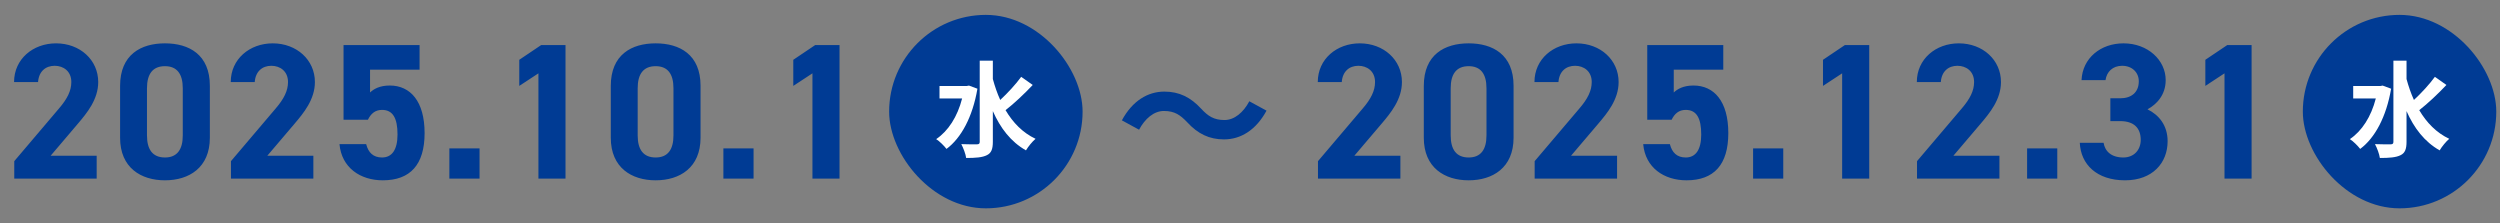
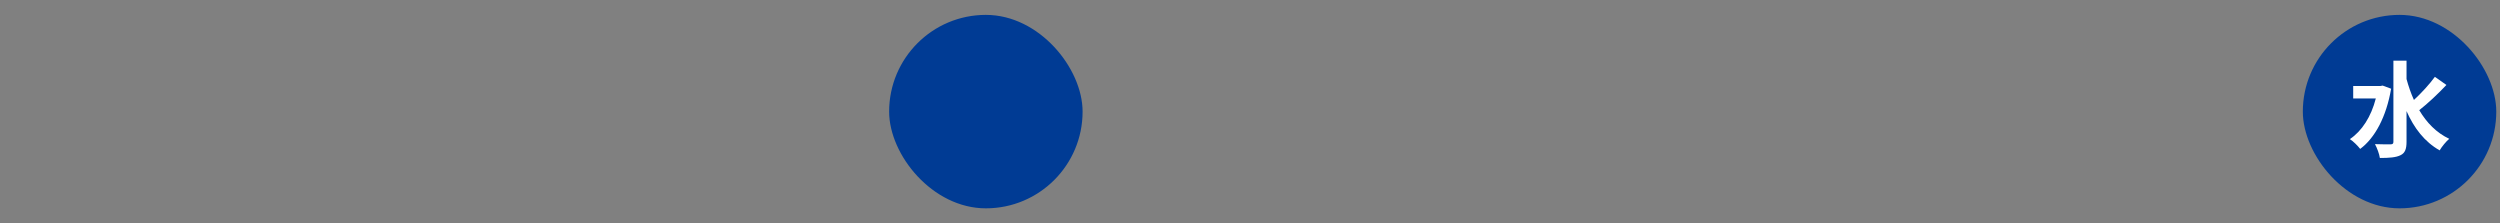
<svg xmlns="http://www.w3.org/2000/svg" width="336" height="30" viewBox="0 0 336 30" fill="none">
  <rect x="0" y="0" width="336" height="30" fill="#808080" stroke="none" />
-   <path d="M12.993 20.932V24H1.917V21.66L7.923 14.588C9.041 13.288 9.587 12.196 9.587 11.026C9.587 9.57 8.521 8.842 7.351 8.842C6.129 8.842 5.219 9.596 5.115 11.026H1.891C1.891 7.932 4.439 5.826 7.533 5.826C10.757 5.826 13.201 8.062 13.201 11.026C13.201 13.392 11.641 15.238 10.497 16.59L6.805 20.932H12.993ZM28.204 11.52V18.514C28.204 22.544 25.396 24.234 22.172 24.234C18.948 24.234 16.14 22.544 16.14 18.514V11.546C16.14 7.334 18.948 5.826 22.172 5.826C25.396 5.826 28.204 7.334 28.204 11.52ZM24.564 11.858C24.564 9.934 23.784 8.894 22.172 8.894C20.534 8.894 19.754 9.934 19.754 11.858V18.202C19.754 20.126 20.534 21.166 22.172 21.166C23.784 21.166 24.564 20.126 24.564 18.202V11.858ZM42.115 20.932V24H31.039V21.66L37.045 14.588C38.163 13.288 38.709 12.196 38.709 11.026C38.709 9.57 37.643 8.842 36.473 8.842C35.251 8.842 34.341 9.596 34.237 11.026H31.013C31.013 7.932 33.561 5.826 36.655 5.826C39.879 5.826 42.323 8.062 42.323 11.026C42.323 13.392 40.763 15.238 39.619 16.59L35.927 20.932H42.115ZM51.346 14.77C50.41 14.77 49.838 15.29 49.448 16.096H46.172V6.06H56.39V9.362H49.734V12.43C50.228 11.962 51.034 11.494 52.386 11.494C55.142 11.494 57.066 13.6 57.066 17.89C57.066 22.128 55.142 24.234 51.45 24.234C48.434 24.234 45.912 22.544 45.626 19.372H49.214C49.5 20.516 50.176 21.166 51.346 21.166C52.646 21.166 53.426 20.178 53.426 18.072C53.426 15.888 52.802 14.77 51.346 14.77ZM64.451 19.944V24H60.395V19.944H64.451ZM76.004 6.06V24H72.365V9.856L69.79 11.546V8.036L72.728 6.06H76.004ZM94.153 11.52V18.514C94.153 22.544 91.346 24.234 88.121 24.234C84.897 24.234 82.09 22.544 82.09 18.514V11.546C82.09 7.334 84.897 5.826 88.121 5.826C91.346 5.826 94.153 7.334 94.153 11.52ZM90.513 11.858C90.513 9.934 89.734 8.894 88.121 8.894C86.484 8.894 85.704 9.934 85.704 11.858V18.202C85.704 20.126 86.484 21.166 88.121 21.166C89.734 21.166 90.513 20.126 90.513 18.202V11.858ZM101.279 19.944V24H97.222V19.944H101.279ZM112.832 6.06V24H109.192V9.856L106.618 11.546V8.036L109.556 6.06H112.832Z" fill="#003B94" />
  <rect x="119.5" y="2" width="26" height="26" rx="13" fill="#003B94" />
-   <path d="M130.232 11.502L131.366 11.922C130.722 15.716 129.182 18.558 127.208 20.014C126.914 19.622 126.242 18.95 125.822 18.698C127.446 17.606 128.678 15.688 129.308 13.238H126.27V11.558H129.924L130.232 11.502ZM137.246 10.326L138.8 11.418C137.68 12.608 136.28 13.924 135.146 14.806C136.14 16.486 137.456 17.844 139.178 18.656C138.758 19.006 138.184 19.706 137.89 20.21C135.86 19.062 134.446 17.214 133.438 14.932V19.062C133.438 20.07 133.214 20.574 132.64 20.854C132.038 21.162 131.128 21.232 129.854 21.232C129.784 20.7 129.462 19.86 129.196 19.37C130.12 19.412 131.002 19.398 131.296 19.398C131.576 19.398 131.674 19.3 131.674 19.062V8.156H133.438V10.62C133.704 11.6 134.026 12.538 134.432 13.434C135.426 12.51 136.532 11.32 137.246 10.326Z" fill="white" />
-   <path d="M159.555 16.425C158.653 15.481 157.897 14.914 156.427 14.914C155.084 14.914 153.887 15.943 153.09 17.433L150.78 16.174C152.187 13.57 154.244 12.311 156.49 12.311C158.485 12.311 160.017 13.067 161.445 14.62C162.347 15.586 163.124 16.132 164.573 16.132C165.916 16.132 167.113 15.103 167.91 13.612L170.22 14.872C168.813 17.475 166.756 18.735 164.51 18.735C162.515 18.735 160.983 17.979 159.555 16.425Z" fill="#003B94" />
-   <path d="M188.212 20.932V24H177.136V21.66L183.142 14.588C184.26 13.288 184.806 12.196 184.806 11.026C184.806 9.57 183.74 8.842 182.57 8.842C181.348 8.842 180.438 9.596 180.334 11.026H177.11C177.11 7.932 179.658 5.826 182.752 5.826C185.976 5.826 188.42 8.062 188.42 11.026C188.42 13.392 186.86 15.238 185.716 16.59L182.024 20.932H188.212ZM203.423 11.52V18.514C203.423 22.544 200.615 24.234 197.391 24.234C194.167 24.234 191.359 22.544 191.359 18.514V11.546C191.359 7.334 194.167 5.826 197.391 5.826C200.615 5.826 203.423 7.334 203.423 11.52ZM199.783 11.858C199.783 9.934 199.003 8.894 197.391 8.894C195.753 8.894 194.973 9.934 194.973 11.858V18.202C194.973 20.126 195.753 21.166 197.391 21.166C199.003 21.166 199.783 20.126 199.783 18.202V11.858ZM217.334 20.932V24H206.258V21.66L212.264 14.588C213.382 13.288 213.928 12.196 213.928 11.026C213.928 9.57 212.862 8.842 211.692 8.842C210.47 8.842 209.56 9.596 209.456 11.026H206.232C206.232 7.932 208.78 5.826 211.874 5.826C215.098 5.826 217.542 8.062 217.542 11.026C217.542 13.392 215.982 15.238 214.838 16.59L211.146 20.932H217.334ZM226.565 14.77C225.629 14.77 225.057 15.29 224.667 16.096H221.391V6.06H231.609V9.362H224.953V12.43C225.447 11.962 226.253 11.494 227.605 11.494C230.361 11.494 232.285 13.6 232.285 17.89C232.285 22.128 230.361 24.234 226.669 24.234C223.653 24.234 221.131 22.544 220.845 19.372H224.433C224.719 20.516 225.395 21.166 226.565 21.166C227.865 21.166 228.645 20.178 228.645 18.072C228.645 15.888 228.021 14.77 226.565 14.77ZM239.67 19.944V24H235.614V19.944H239.67ZM251.224 6.06V24H247.584V9.856L245.01 11.546V8.036L247.948 6.06H251.224ZM268.723 20.932V24H257.647V21.66L263.653 14.588C264.771 13.288 265.317 12.196 265.317 11.026C265.317 9.57 264.251 8.842 263.081 8.842C261.859 8.842 260.949 9.596 260.845 11.026H257.621C257.621 7.932 260.169 5.826 263.263 5.826C266.487 5.826 268.931 8.062 268.931 11.026C268.931 13.392 267.371 15.238 266.227 16.59L262.535 20.932H268.723ZM276.498 19.944V24H272.442V19.944H276.498ZM283.632 16.278V13.21H284.958C286.44 13.21 287.454 12.43 287.454 10.922C287.454 9.726 286.544 8.842 285.218 8.842C283.944 8.842 283.138 9.648 282.982 10.766H279.758C279.888 7.828 282.306 5.826 285.4 5.826C288.676 5.826 291.068 8.088 291.068 10.766C291.068 12.794 289.82 14.042 288.624 14.692C290.158 15.446 291.328 16.85 291.328 18.982C291.328 21.894 289.3 24.234 285.608 24.234C281.812 24.234 279.654 22.102 279.524 19.19H282.722C282.904 20.334 283.762 21.166 285.374 21.166C286.83 21.166 287.714 20.126 287.714 18.8C287.714 17.214 286.804 16.278 284.958 16.278H283.632ZM302.613 6.06V24H298.973V9.856L296.399 11.546V8.036L299.337 6.06H302.613Z" fill="#003B94" />
  <rect x="309.5" y="2" width="26" height="26" rx="13" fill="#003B94" />
  <path d="M320.232 11.502L321.366 11.922C320.722 15.716 319.182 18.558 317.208 20.014C316.914 19.622 316.242 18.95 315.822 18.698C317.446 17.606 318.678 15.688 319.308 13.238H316.27V11.558H319.924L320.232 11.502ZM327.246 10.326L328.8 11.418C327.68 12.608 326.28 13.924 325.146 14.806C326.14 16.486 327.456 17.844 329.178 18.656C328.758 19.006 328.184 19.706 327.89 20.21C325.86 19.062 324.446 17.214 323.438 14.932V19.062C323.438 20.07 323.214 20.574 322.64 20.854C322.038 21.162 321.128 21.232 319.854 21.232C319.784 20.7 319.462 19.86 319.196 19.37C320.12 19.412 321.002 19.398 321.296 19.398C321.576 19.398 321.674 19.3 321.674 19.062V8.156H323.438V10.62C323.704 11.6 324.026 12.538 324.432 13.434C325.426 12.51 326.532 11.32 327.246 10.326Z" fill="white" />
</svg>